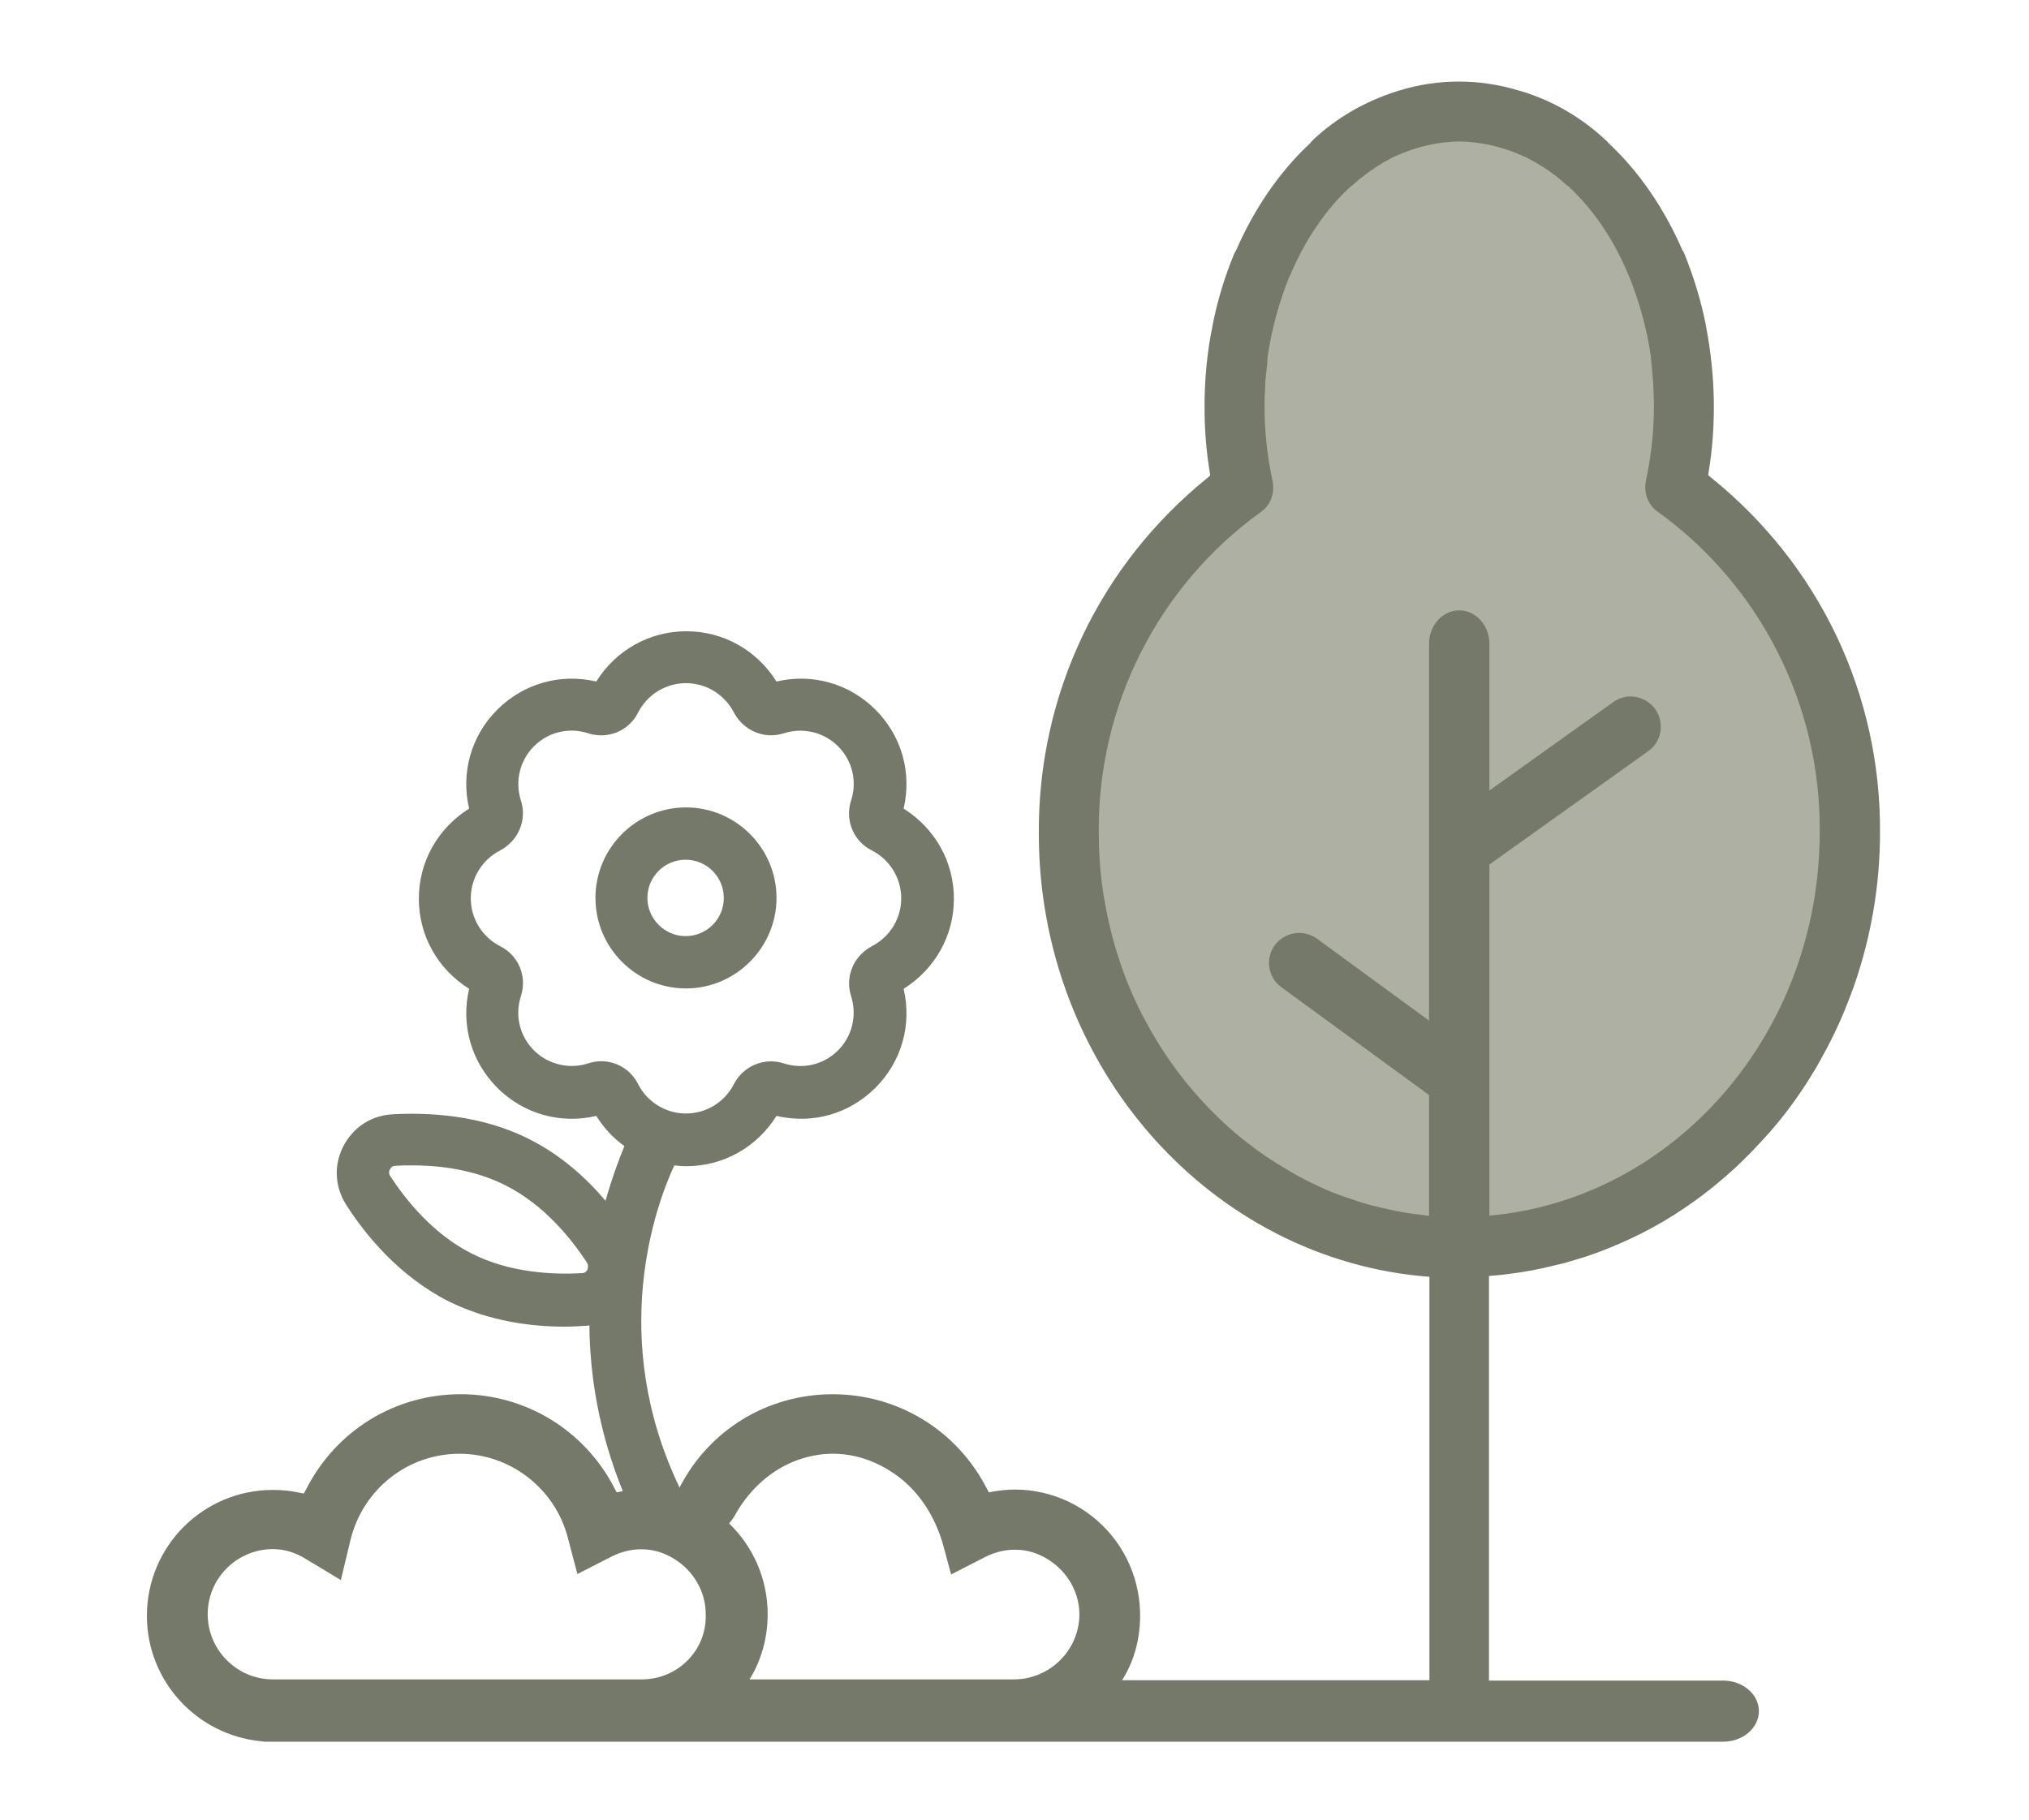
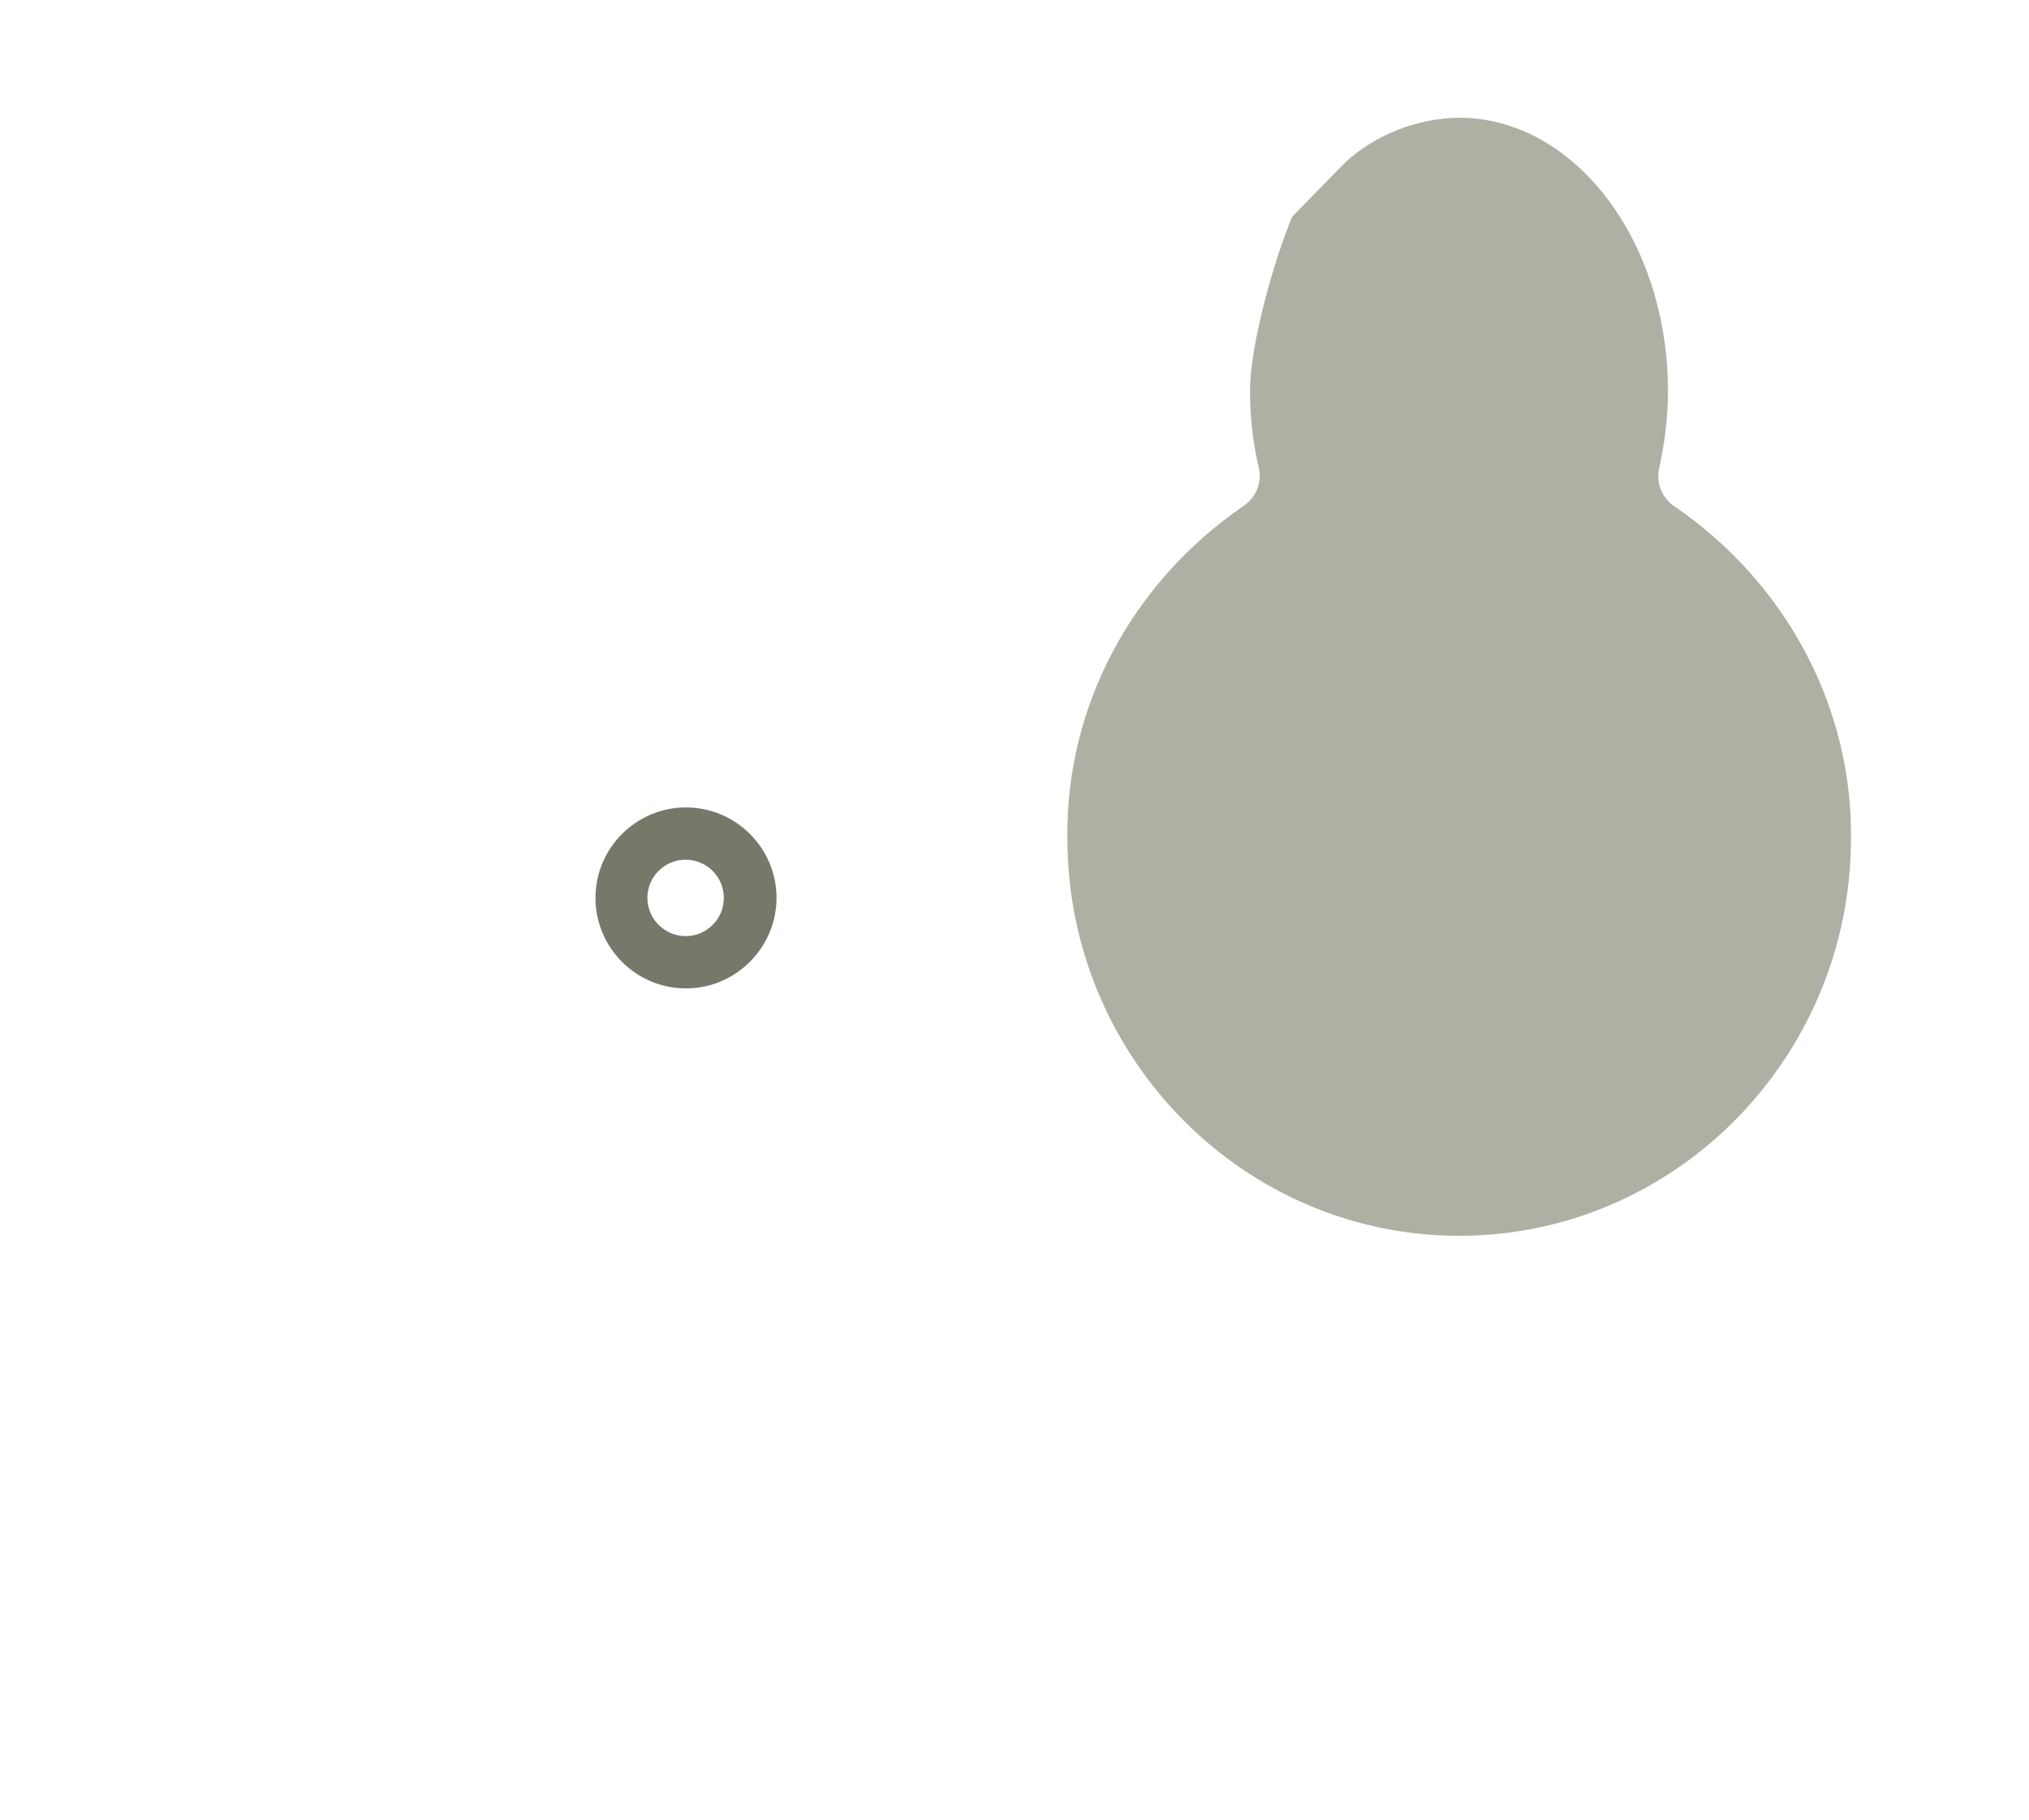
<svg xmlns="http://www.w3.org/2000/svg" version="1.1" id="Laag_1" x="0px" y="0px" viewBox="0 0 100.683 90.335" style="enable-background:new 0 0 100.683 90.335;" xml:space="preserve">
  <style type="text/css"> .st0{fill:#AFB0A4;} .st1{fill:#757969;} </style>
  <path class="st0" d="M83.108,25.144c-0.639-0.419-0.938-1.178-0.779-1.896c0.279-1.258,0.439-2.555,0.439-3.833 c0-7.486-4.651-13.574-10.38-13.574c-2.076,0.04-4.072,0.818-5.589,2.176c-0.02,0.02-0.02,0.02-0.04,0.04l-2.635,2.695 c-0.898,2.116-2.096,6.368-2.096,8.644c0,1.298,0.14,2.575,0.439,3.833c0.16,0.719-0.14,1.477-0.779,1.896 c-5.55,3.813-8.803,9.961-8.724,16.469c0,10.879,8.724,19.743,19.443,19.743c10.72,0,19.443-8.863,19.443-19.743 C91.911,35.105,88.658,28.957,83.108,25.144z" />
  <g>
    <path class="st1" d="M38.532,44.567c0-2.475-2.016-4.492-4.492-4.492c-2.475,0-4.492,2.016-4.492,4.492s2.016,4.492,4.492,4.492 C36.516,49.059,38.532,47.023,38.532,44.567z M32.125,44.567c0-1.058,0.858-1.896,1.896-1.896c1.058,0,1.896,0.858,1.896,1.896 c0,1.058-0.858,1.896-1.896,1.896C32.983,46.464,32.125,45.605,32.125,44.567z" />
-     <path class="st1" d="M84.885,23.687l-0.12-0.1l0.02-0.16c0.18-1.058,0.26-2.156,0.26-3.234c0-1.357-0.14-2.715-0.399-4.052v-0.02 c-0.24-1.198-0.599-2.376-1.058-3.513c-0.02-0.04-0.04-0.1-0.08-0.16l-0.02-0.02c-0.898-2.076-2.156-3.913-3.653-5.31l-0.02-0.02 c-0.06-0.08-0.12-0.14-0.18-0.18c-1.158-1.078-2.515-1.876-4.032-2.356c-0.06-0.02-0.12-0.04-0.2-0.06l-0.08-0.02 c-1.916-0.579-3.953-0.579-5.849,0l-0.08,0.02c-0.06,0.02-0.12,0.04-0.18,0.06c-1.517,0.499-2.875,1.278-4.032,2.356 c-0.06,0.06-0.12,0.12-0.18,0.2l-0.02,0.02c-1.497,1.397-2.755,3.234-3.653,5.31l-0.02,0.02c-0.04,0.06-0.06,0.12-0.08,0.16 c-0.459,1.118-0.818,2.296-1.058,3.513v0.02c-0.279,1.337-0.399,2.695-0.399,4.052c0,1.078,0.08,2.156,0.26,3.234l0.02,0.16 l-0.12,0.1c-5.37,4.332-8.424,10.76-8.384,17.667c0,11.618,8.564,21.18,19.383,21.998v20.022H55.68 c0.379-0.599,0.639-1.258,0.779-1.976c0.359-1.876-0.12-3.773-1.298-5.21c-1.198-1.457-2.954-2.276-4.811-2.276 c-0.359,0-0.719,0.04-1.078,0.1l-0.2,0.04l-0.1-0.18c-1.477-2.895-4.412-4.691-7.646-4.691c-3.234,0-6.128,1.757-7.606,4.631 c-3.573-7.466-1.178-14.014-0.26-15.99c0.2,0.02,0.399,0.04,0.599,0.04c1.837,0,3.493-0.938,4.472-2.495 c1.797,0.419,3.613-0.1,4.911-1.397s1.817-3.134,1.397-4.911c1.557-0.978,2.495-2.635,2.495-4.472c0-1.837-0.938-3.493-2.495-4.472 c0.419-1.797-0.1-3.613-1.397-4.911s-3.134-1.817-4.911-1.397c-0.978-1.557-2.635-2.495-4.472-2.495 c-1.837,0-3.493,0.938-4.472,2.495c-1.777-0.419-3.613,0.1-4.911,1.397s-1.817,3.134-1.397,4.911 c-1.557,0.978-2.495,2.635-2.495,4.472c0,1.837,0.938,3.493,2.495,4.472c-0.419,1.777,0.1,3.613,1.397,4.911 s3.134,1.817,4.911,1.397c0.379,0.599,0.838,1.098,1.397,1.497c-0.279,0.679-0.619,1.597-0.938,2.715 c-0.938-1.118-2.196-2.256-3.773-3.054c-2.395-1.218-5.03-1.337-6.807-1.238c-1.058,0.06-1.956,0.659-2.435,1.597 c-0.479,0.938-0.419,2.016,0.16,2.914c0.958,1.497,2.615,3.513,5.03,4.751c1.677,0.838,3.633,1.278,5.809,1.278 c0.339,0,0.659-0.02,0.998-0.04c0.08,0,0.14-0.02,0.22-0.02c0.02,2.475,0.459,5.27,1.657,8.224c-0.04,0-0.08,0.02-0.1,0.02 l-0.2,0.04l-0.1-0.18c-1.477-2.895-4.412-4.691-7.646-4.691c-3.274,0-6.208,1.817-7.685,4.751l-0.1,0.18l-0.2-0.04 c-0.439-0.1-0.878-0.14-1.337-0.14c-3.453,0-6.248,2.795-6.248,6.248c0,3.254,2.495,5.929,5.689,6.228 c0.1,0.02,0.22,0.02,0.319,0.02h0.24h18.305h0.419H50.15c0.02,0,0.02,0,0.04,0h35.313c0.978,0,1.777-0.679,1.777-1.517 c0-0.838-0.798-1.517-1.777-1.517H73.886V63.332c0.22-0.02,0.419-0.04,0.639-0.06c0.699-0.08,1.377-0.18,2.076-0.339 c0.339-0.08,0.679-0.16,1.018-0.24c0.339-0.1,0.659-0.2,0.998-0.299c0.978-0.319,1.916-0.719,2.835-1.178 c0.759-0.379,1.497-0.818,2.196-1.298c0.559-0.379,1.118-0.798,1.637-1.238c0.26-0.22,0.519-0.439,0.779-0.679 c0.26-0.24,0.499-0.479,0.739-0.719c0.12-0.12,0.24-0.24,0.359-0.379c0.24-0.24,0.459-0.499,0.699-0.759 c0.679-0.779,1.298-1.617,1.856-2.495c0.18-0.299,0.379-0.599,0.539-0.898c0.519-0.918,0.998-1.876,1.377-2.855 c0.14-0.339,0.26-0.659,0.379-0.998c0.838-2.415,1.278-4.971,1.278-7.586C93.329,34.446,90.275,28.018,84.885,23.687z M29.15,63.012c-0.04,0.08-0.12,0.18-0.279,0.18c-1.457,0.08-3.593-0.02-5.47-0.978c-1.896-0.958-3.234-2.615-4.032-3.833 c-0.1-0.14-0.06-0.279-0.02-0.339c0.06-0.12,0.16-0.18,0.279-0.18c0.279-0.02,0.559-0.02,0.838-0.02h0.14 c1.717,0.02,3.234,0.359,4.492,0.998c1.896,0.958,3.234,2.615,4.032,3.833C29.21,62.813,29.17,62.932,29.15,63.012z M29.829,52.672 L29.829,52.672c-0.22,0-0.419,0.04-0.619,0.1c-0.958,0.319-2.016,0.06-2.715-0.639c-0.719-0.719-0.958-1.757-0.639-2.715 c0.299-0.958-0.12-1.996-1.038-2.455c-0.898-0.459-1.457-1.377-1.457-2.376s0.559-1.916,1.457-2.376 c0.898-0.479,1.337-1.497,1.038-2.455c-0.319-0.978-0.06-2.016,0.639-2.715c0.719-0.719,1.757-0.958,2.715-0.639 c0.958,0.299,1.996-0.12,2.455-1.038c0.459-0.898,1.377-1.457,2.376-1.457s1.916,0.559,2.376,1.457 c0.479,0.898,1.497,1.337,2.455,1.038c0.978-0.319,2.016-0.06,2.715,0.639c0.719,0.719,0.958,1.757,0.639,2.715 c-0.299,0.958,0.12,1.996,1.038,2.455c0.898,0.459,1.457,1.377,1.457,2.376s-0.559,1.916-1.457,2.376 c-0.898,0.479-1.337,1.497-1.038,2.455c0.319,0.978,0.06,2.016-0.639,2.715c-0.719,0.719-1.757,0.958-2.715,0.639 c-0.958-0.299-1.996,0.14-2.455,1.038s-1.377,1.457-2.376,1.457s-1.916-0.559-2.376-1.457 C31.306,53.091,30.587,52.672,29.829,52.672z M31.845,83.354H13.54c-1.777,0-3.234-1.457-3.234-3.234 c0-1.777,1.437-3.214,3.214-3.234l0,0c0.579,0,1.118,0.16,1.637,0.479l1.757,1.058l0.479-1.996c0.619-2.515,2.835-4.272,5.41-4.272 c2.515,0,4.731,1.717,5.37,4.152l0.479,1.817l1.677-0.858c1.018-0.519,2.156-0.499,3.114,0.1c0.978,0.599,1.577,1.637,1.577,2.755 C35.079,81.917,33.622,83.354,31.845,83.354z M50.31,83.354H37.195c0.579-0.938,0.898-2.056,0.898-3.234 c0-1.777-0.739-3.374-1.916-4.511c0.1-0.1,0.2-0.24,0.279-0.379c0.798-1.457,2.096-2.535,3.613-2.914 c1.397-0.359,2.815-0.12,4.112,0.699c1.278,0.798,2.216,2.136,2.655,3.793l0.359,1.337l1.677-0.858 c1.018-0.519,2.156-0.499,3.114,0.1c0.978,0.599,1.577,1.637,1.577,2.755C53.544,81.917,52.087,83.354,50.31,83.354z M73.906,60.337V53.67c0-0.02,0-0.04,0-0.08V42.91l7.885-5.629c0.679-0.479,0.818-1.417,0.339-2.096 c-0.299-0.399-0.759-0.619-1.218-0.619c-0.299,0-0.599,0.1-0.858,0.279l-6.148,4.392v-7.286c0-0.918-0.679-1.657-1.497-1.657 s-1.497,0.739-1.497,1.657v18.705l-5.569-4.072c-0.26-0.18-0.559-0.279-0.878-0.279c-0.459,0-0.918,0.22-1.218,0.619 c-0.479,0.679-0.319,1.597,0.339,2.076l7.326,5.35v5.989c-0.12,0-0.22-0.02-0.339-0.04c-0.599-0.06-1.198-0.16-1.777-0.299 c-0.579-0.12-1.158-0.279-1.717-0.479c-0.14-0.04-0.279-0.1-0.419-0.14c-0.279-0.1-0.559-0.2-0.818-0.319 c-0.14-0.06-0.279-0.12-0.399-0.18c-0.399-0.18-0.798-0.379-1.178-0.599c-0.12-0.08-0.26-0.14-0.379-0.22 c-1.377-0.798-2.675-1.797-3.813-2.974c-1.138-1.158-2.136-2.475-2.954-3.913c-0.14-0.26-0.299-0.539-0.439-0.798 c-0.918-1.797-1.537-3.713-1.876-5.709c-0.06-0.319-0.1-0.639-0.14-0.938c-0.1-0.798-0.14-1.617-0.14-2.415 c-0.06-6.268,2.934-12.217,8.025-15.89c0.499-0.339,0.719-0.958,0.599-1.537c-0.26-1.218-0.399-2.455-0.399-3.713 c0-0.26,0-0.499,0.02-0.699c0-0.16,0.02-0.319,0.02-0.459v-0.04c0-0.08,0-0.14,0.02-0.22c0.02-0.14,0.02-0.279,0.04-0.419 s0.04-0.279,0.04-0.419v-0.04c0-0.08,0.02-0.14,0.02-0.22c0.2-1.337,0.559-2.655,1.058-3.893c0-0.02,0.02-0.04,0.02-0.04l0.02-0.04 c0.739-1.757,1.777-3.294,2.994-4.412l0.02-0.02c0.04-0.02,0.08-0.06,0.12-0.08l0.02-0.02c0.12-0.12,0.26-0.24,0.419-0.359 c0.459-0.359,0.938-0.679,1.437-0.938c0.06-0.02,0.1-0.06,0.16-0.08c0.04-0.02,0.06-0.04,0.1-0.04l0.04-0.02 c0.978-0.439,2.016-0.679,3.094-0.699c1.078,0.02,2.116,0.26,3.114,0.699l0.04,0.02c0.04,0.02,0.06,0.04,0.1,0.04 c0.06,0.02,0.1,0.04,0.16,0.08c0.499,0.26,0.978,0.559,1.437,0.918c0.16,0.14,0.299,0.26,0.419,0.359l0.02,0.02 c0.04,0.04,0.08,0.06,0.12,0.08l0.02,0.02c1.218,1.138,2.256,2.655,2.974,4.412l0.02,0.04c0,0.02,0,0.02,0.02,0.04 c0.499,1.258,0.858,2.555,1.058,3.893c0,0.06,0.02,0.14,0.02,0.2v0.06c0.02,0.14,0.04,0.279,0.04,0.419 c0.02,0.14,0.02,0.279,0.04,0.419c0,0.08,0.02,0.16,0.02,0.22v0.04c0,0.16,0.02,0.319,0.02,0.459c0,0.2,0.02,0.439,0.02,0.699 c0,1.238-0.14,2.495-0.399,3.713c-0.12,0.579,0.1,1.198,0.599,1.537c5.09,3.673,8.085,9.622,8.025,15.89 C90.295,51.314,83.068,59.519,73.906,60.337z" />
  </g>
</svg>